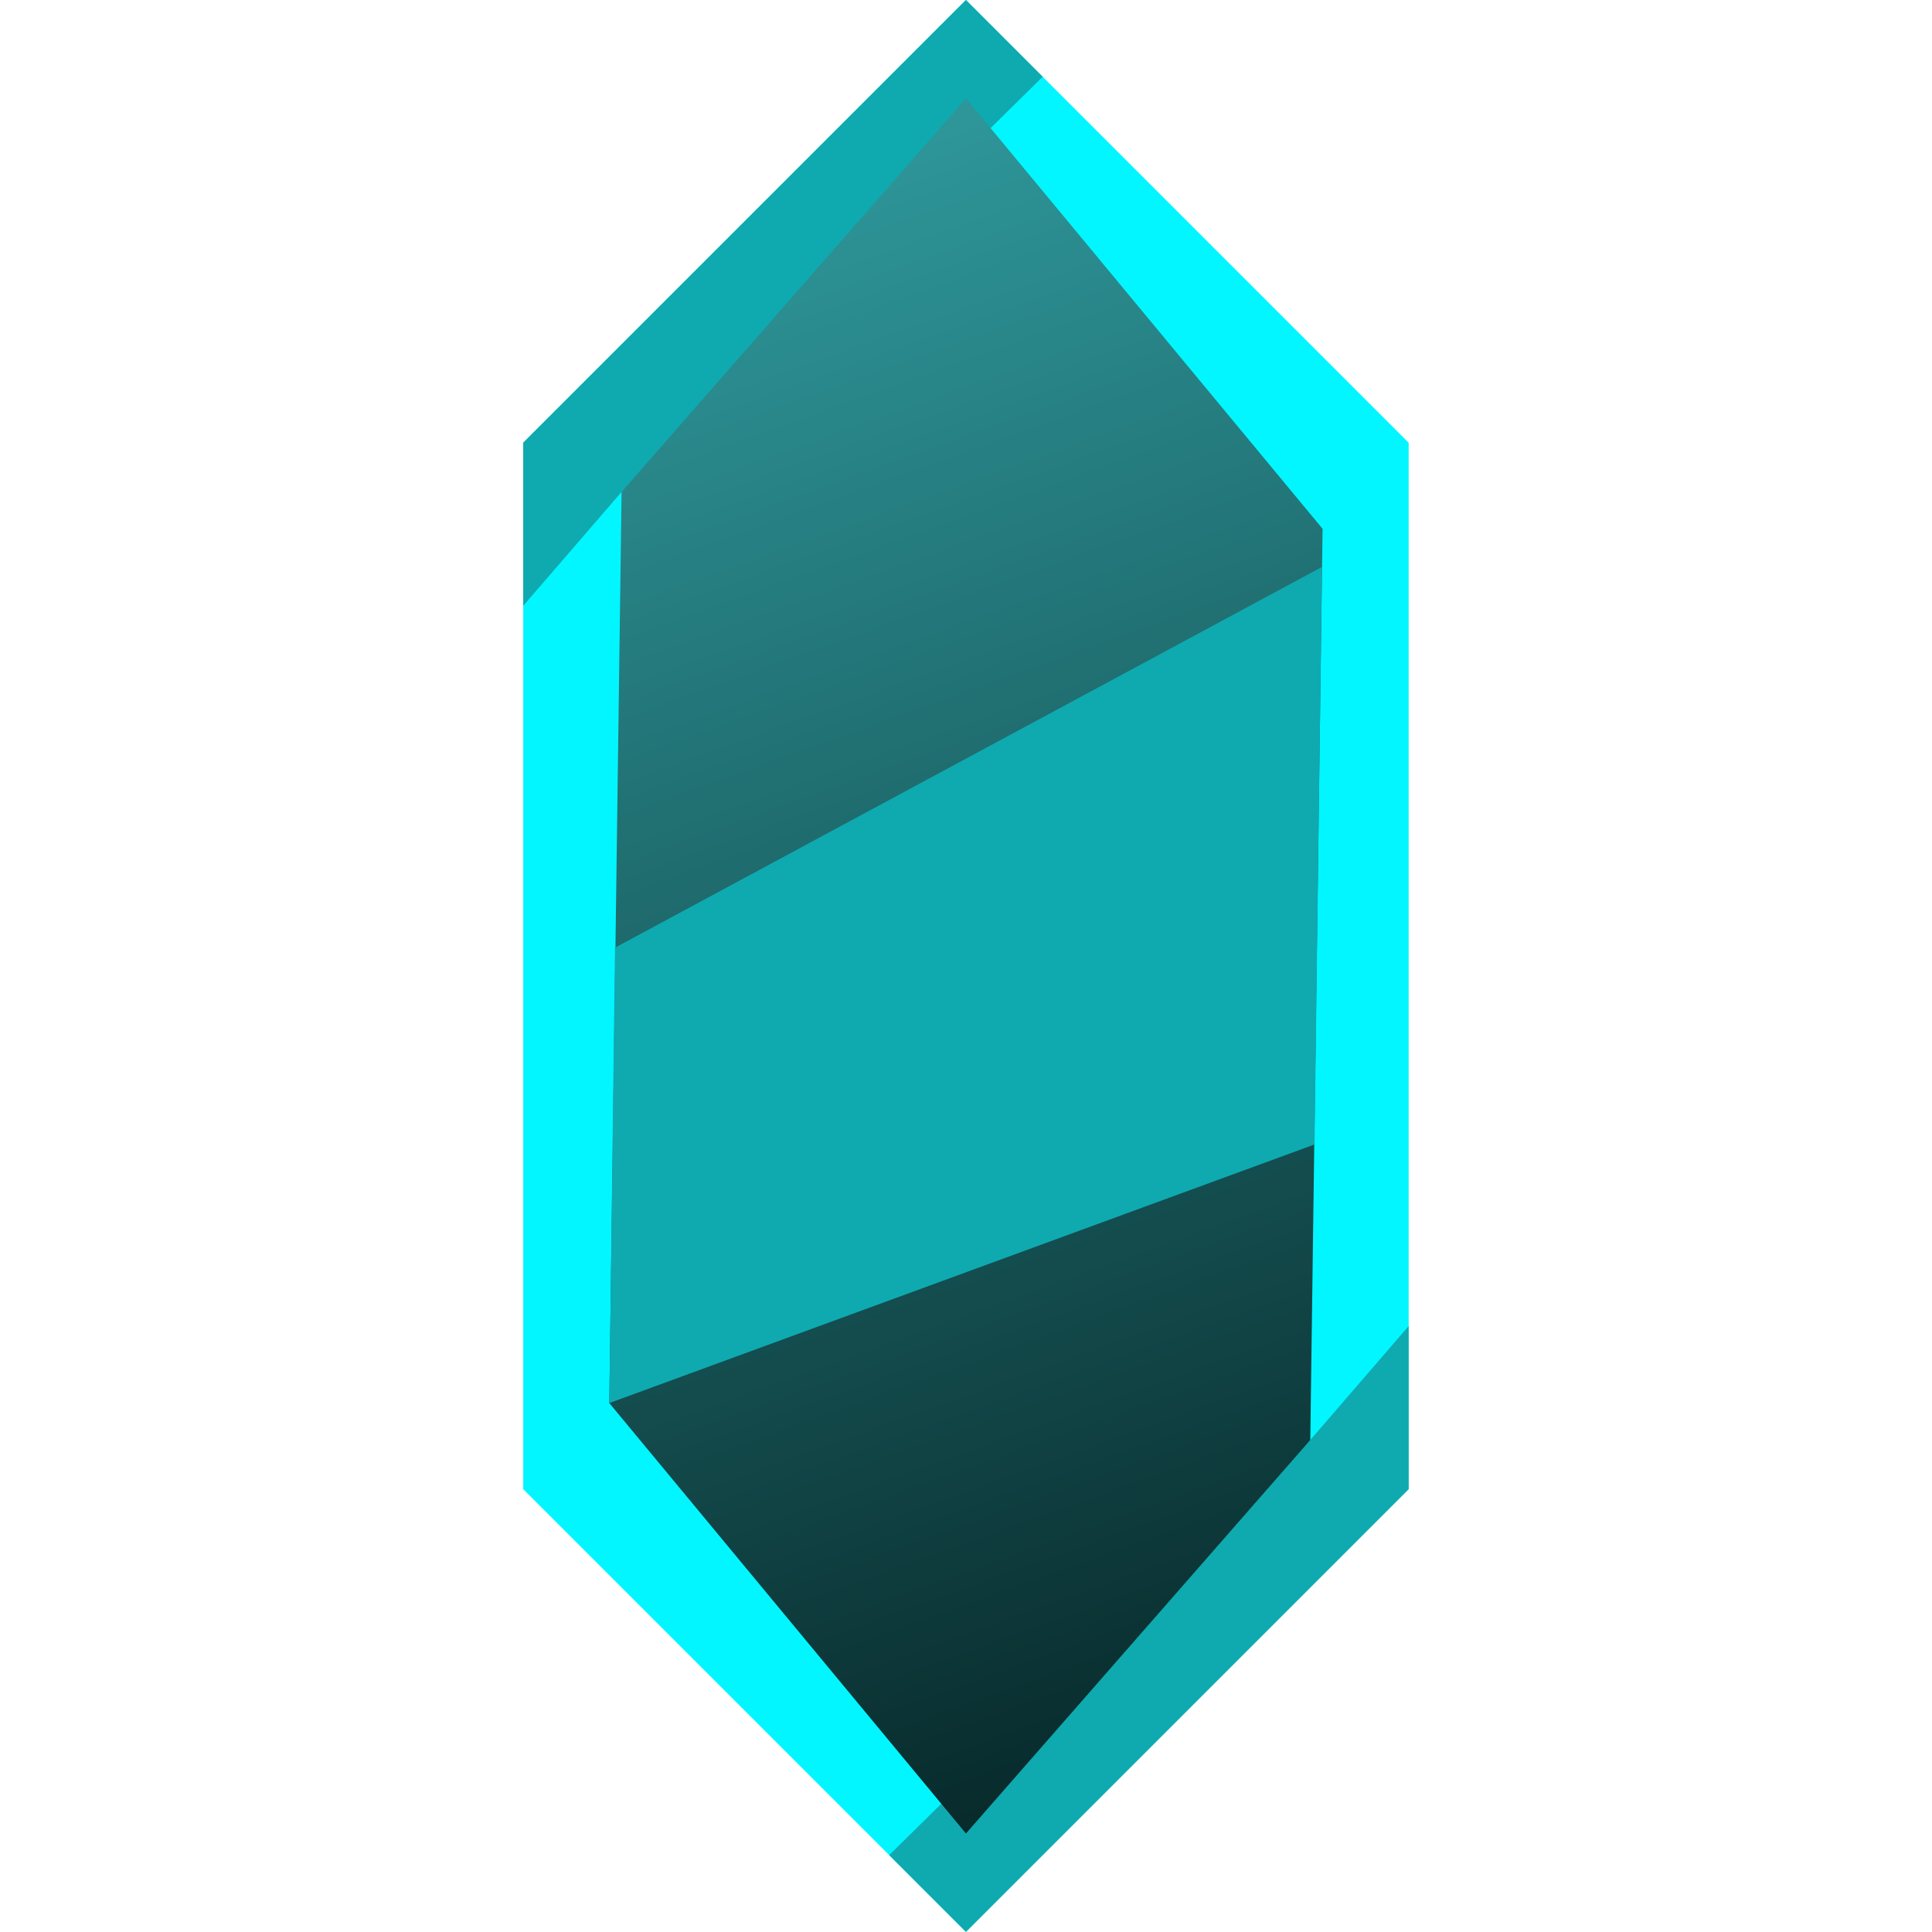
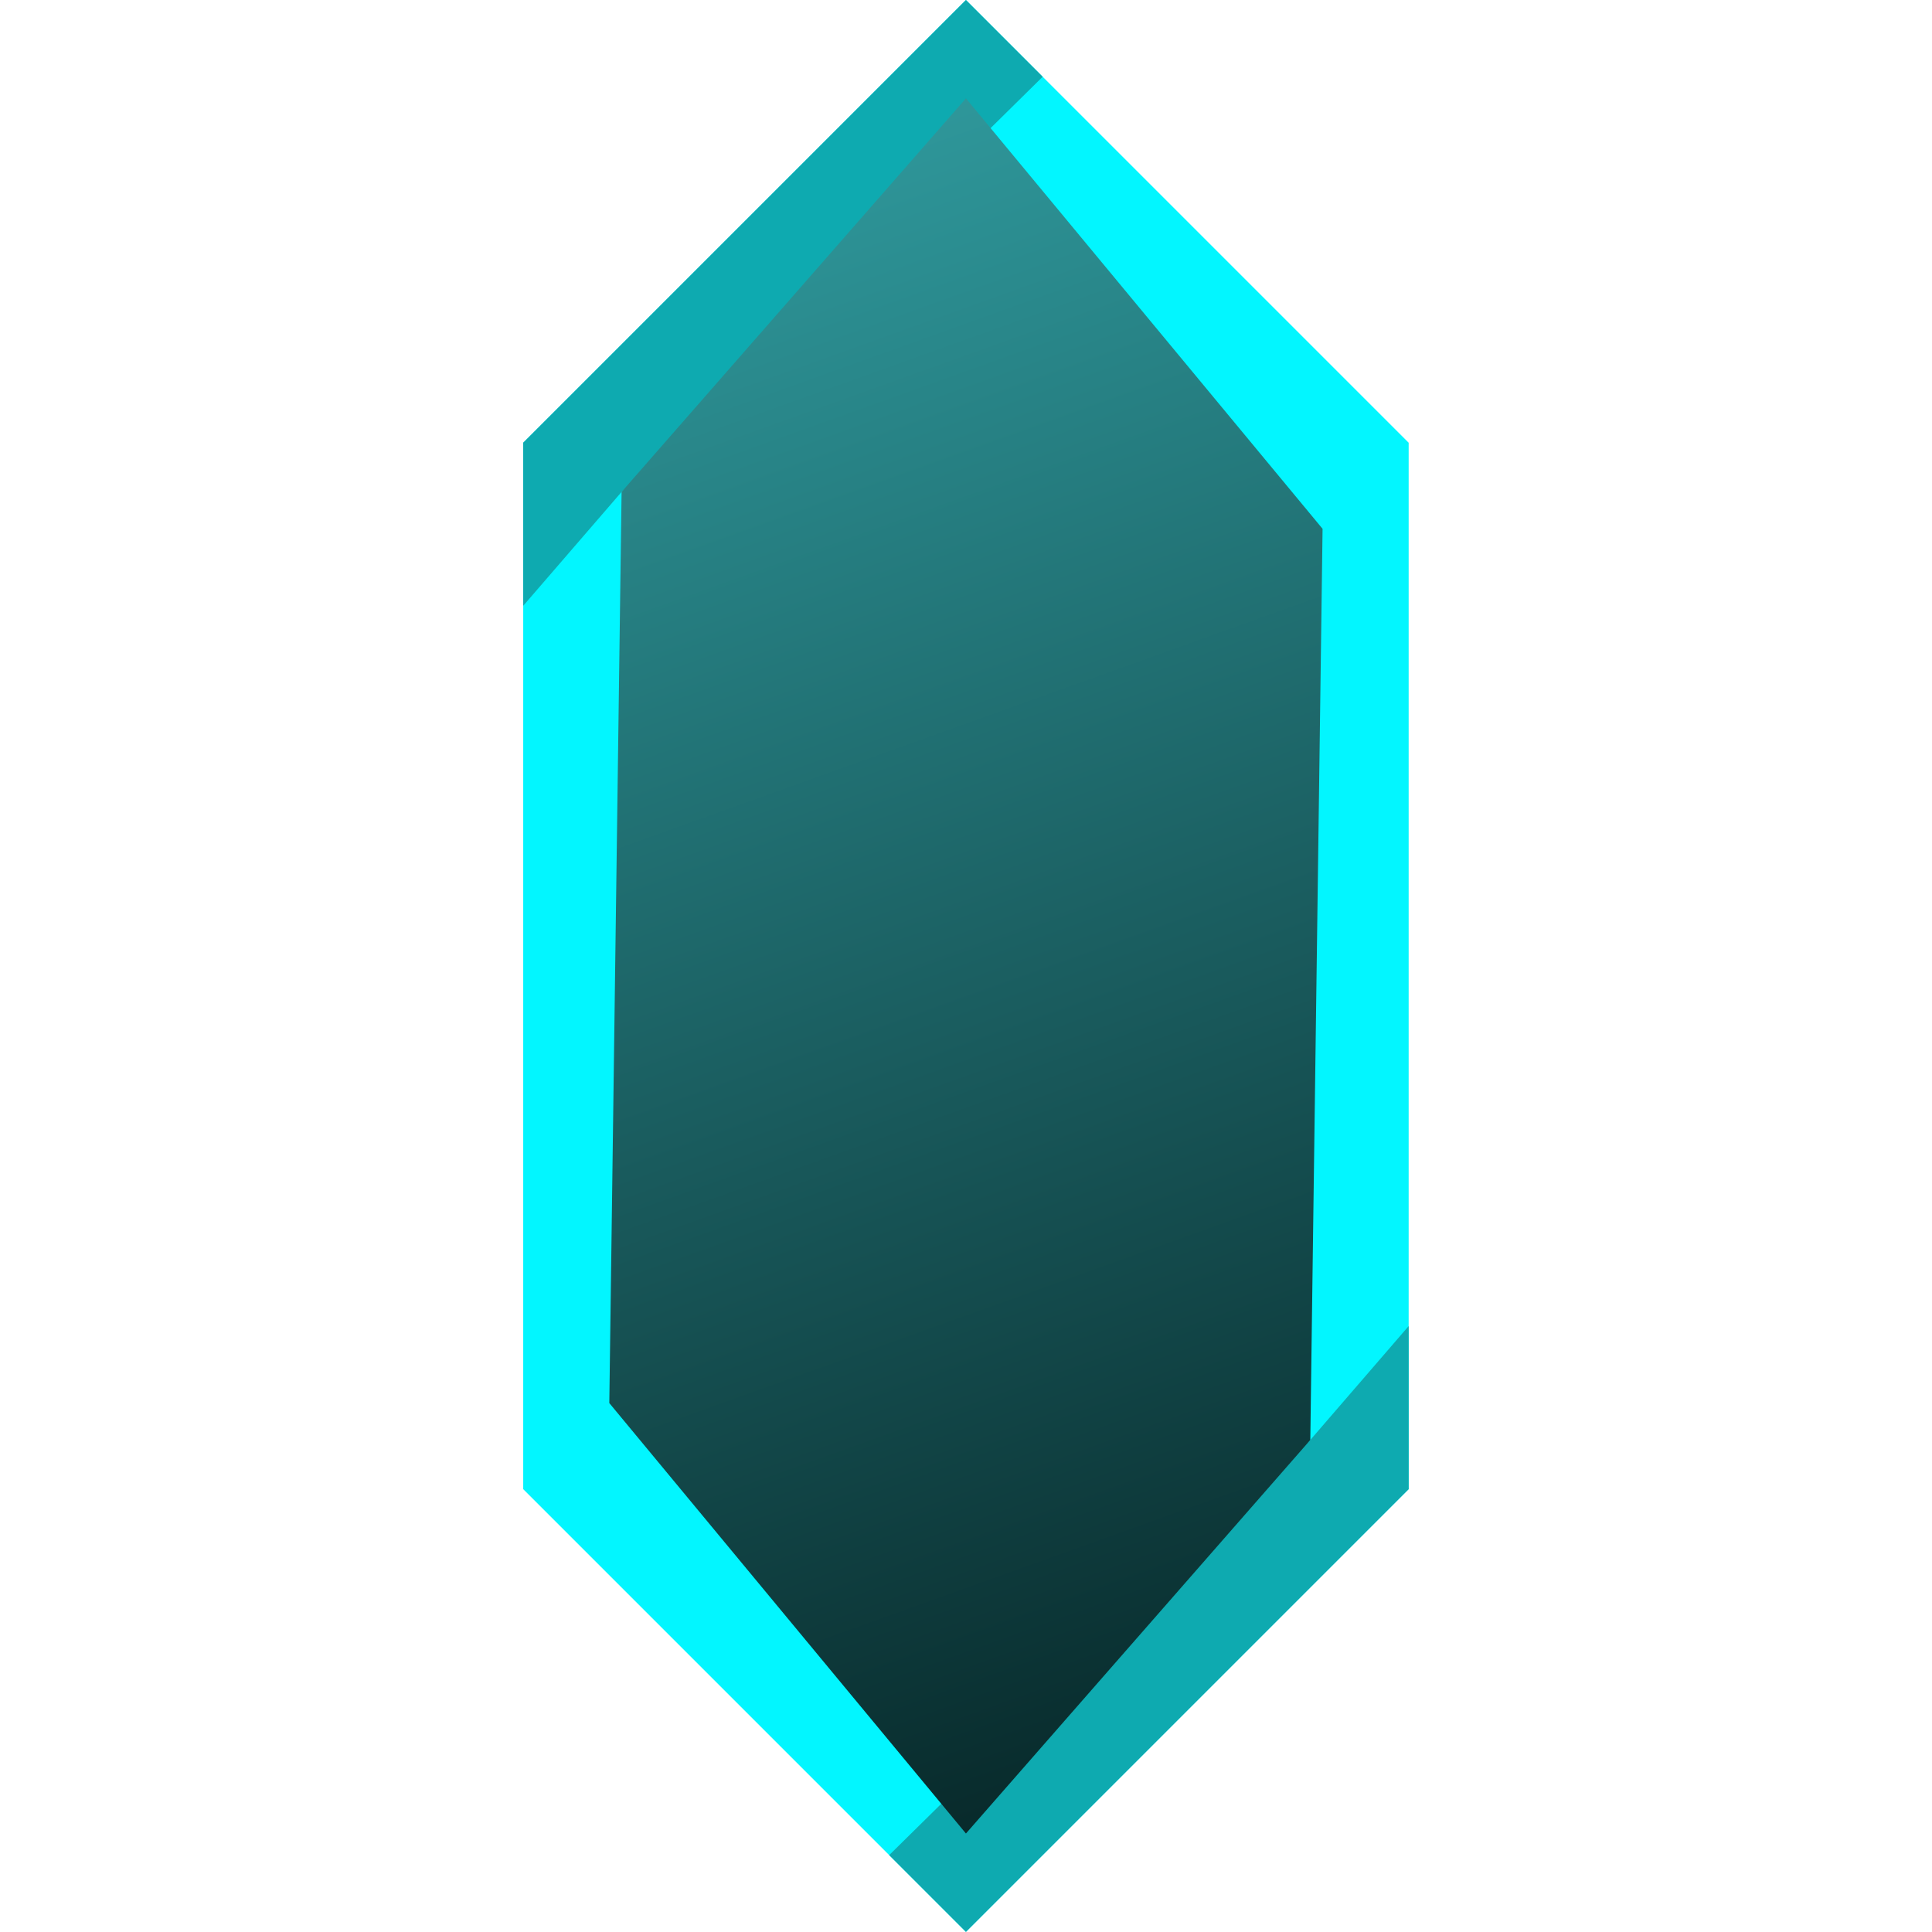
<svg xmlns="http://www.w3.org/2000/svg" viewBox="0,0,256,256" width="48px" height="48px">
  <defs>
    <linearGradient x1="12.919" y1="-6.865" x2="31.252" y2="44.2" gradientUnits="userSpaceOnUse" id="color-1">
      <stop offset="0" stop-color="#3ab8bc" />
      <stop offset="1" stop-color="#072728" />
    </linearGradient>
  </defs>
  <g fill="none" fill-rule="nonzero" stroke="none" stroke-width="1" stroke-linecap="butt" stroke-linejoin="miter" stroke-miterlimit="10" stroke-dasharray="" stroke-dashoffset="0" font-family="none" font-weight="none" font-size="none" text-anchor="none" style="mix-blend-mode: normal">
    <g transform="scale(5.333,5.333)">
      <path d="M24,0l-11,11v26l11,11l11,-11v-26z" fill="#02f6ff" />
      <path d="M24,0l-11,11v4.052l2.444,-2.83l10.463,-10.315z" fill="#0eaab0" />
      <path d="M35,32.948v4.052l-11,11l-1.907,-1.907l10.463,-10.315z" fill="#0eaab0" />
      <path d="M24,2.444l-8.556,9.778l-0.305,22.639l8.861,10.695l8.556,-9.778l0.305,-22.639z" fill="url(#color-1)" />
-       <path d="M15.28,23.546l17.567,-9.46l-0.185,14.349l-17.523,6.426z" fill="#0eaab0" />
    </g>
  </g>
</svg>